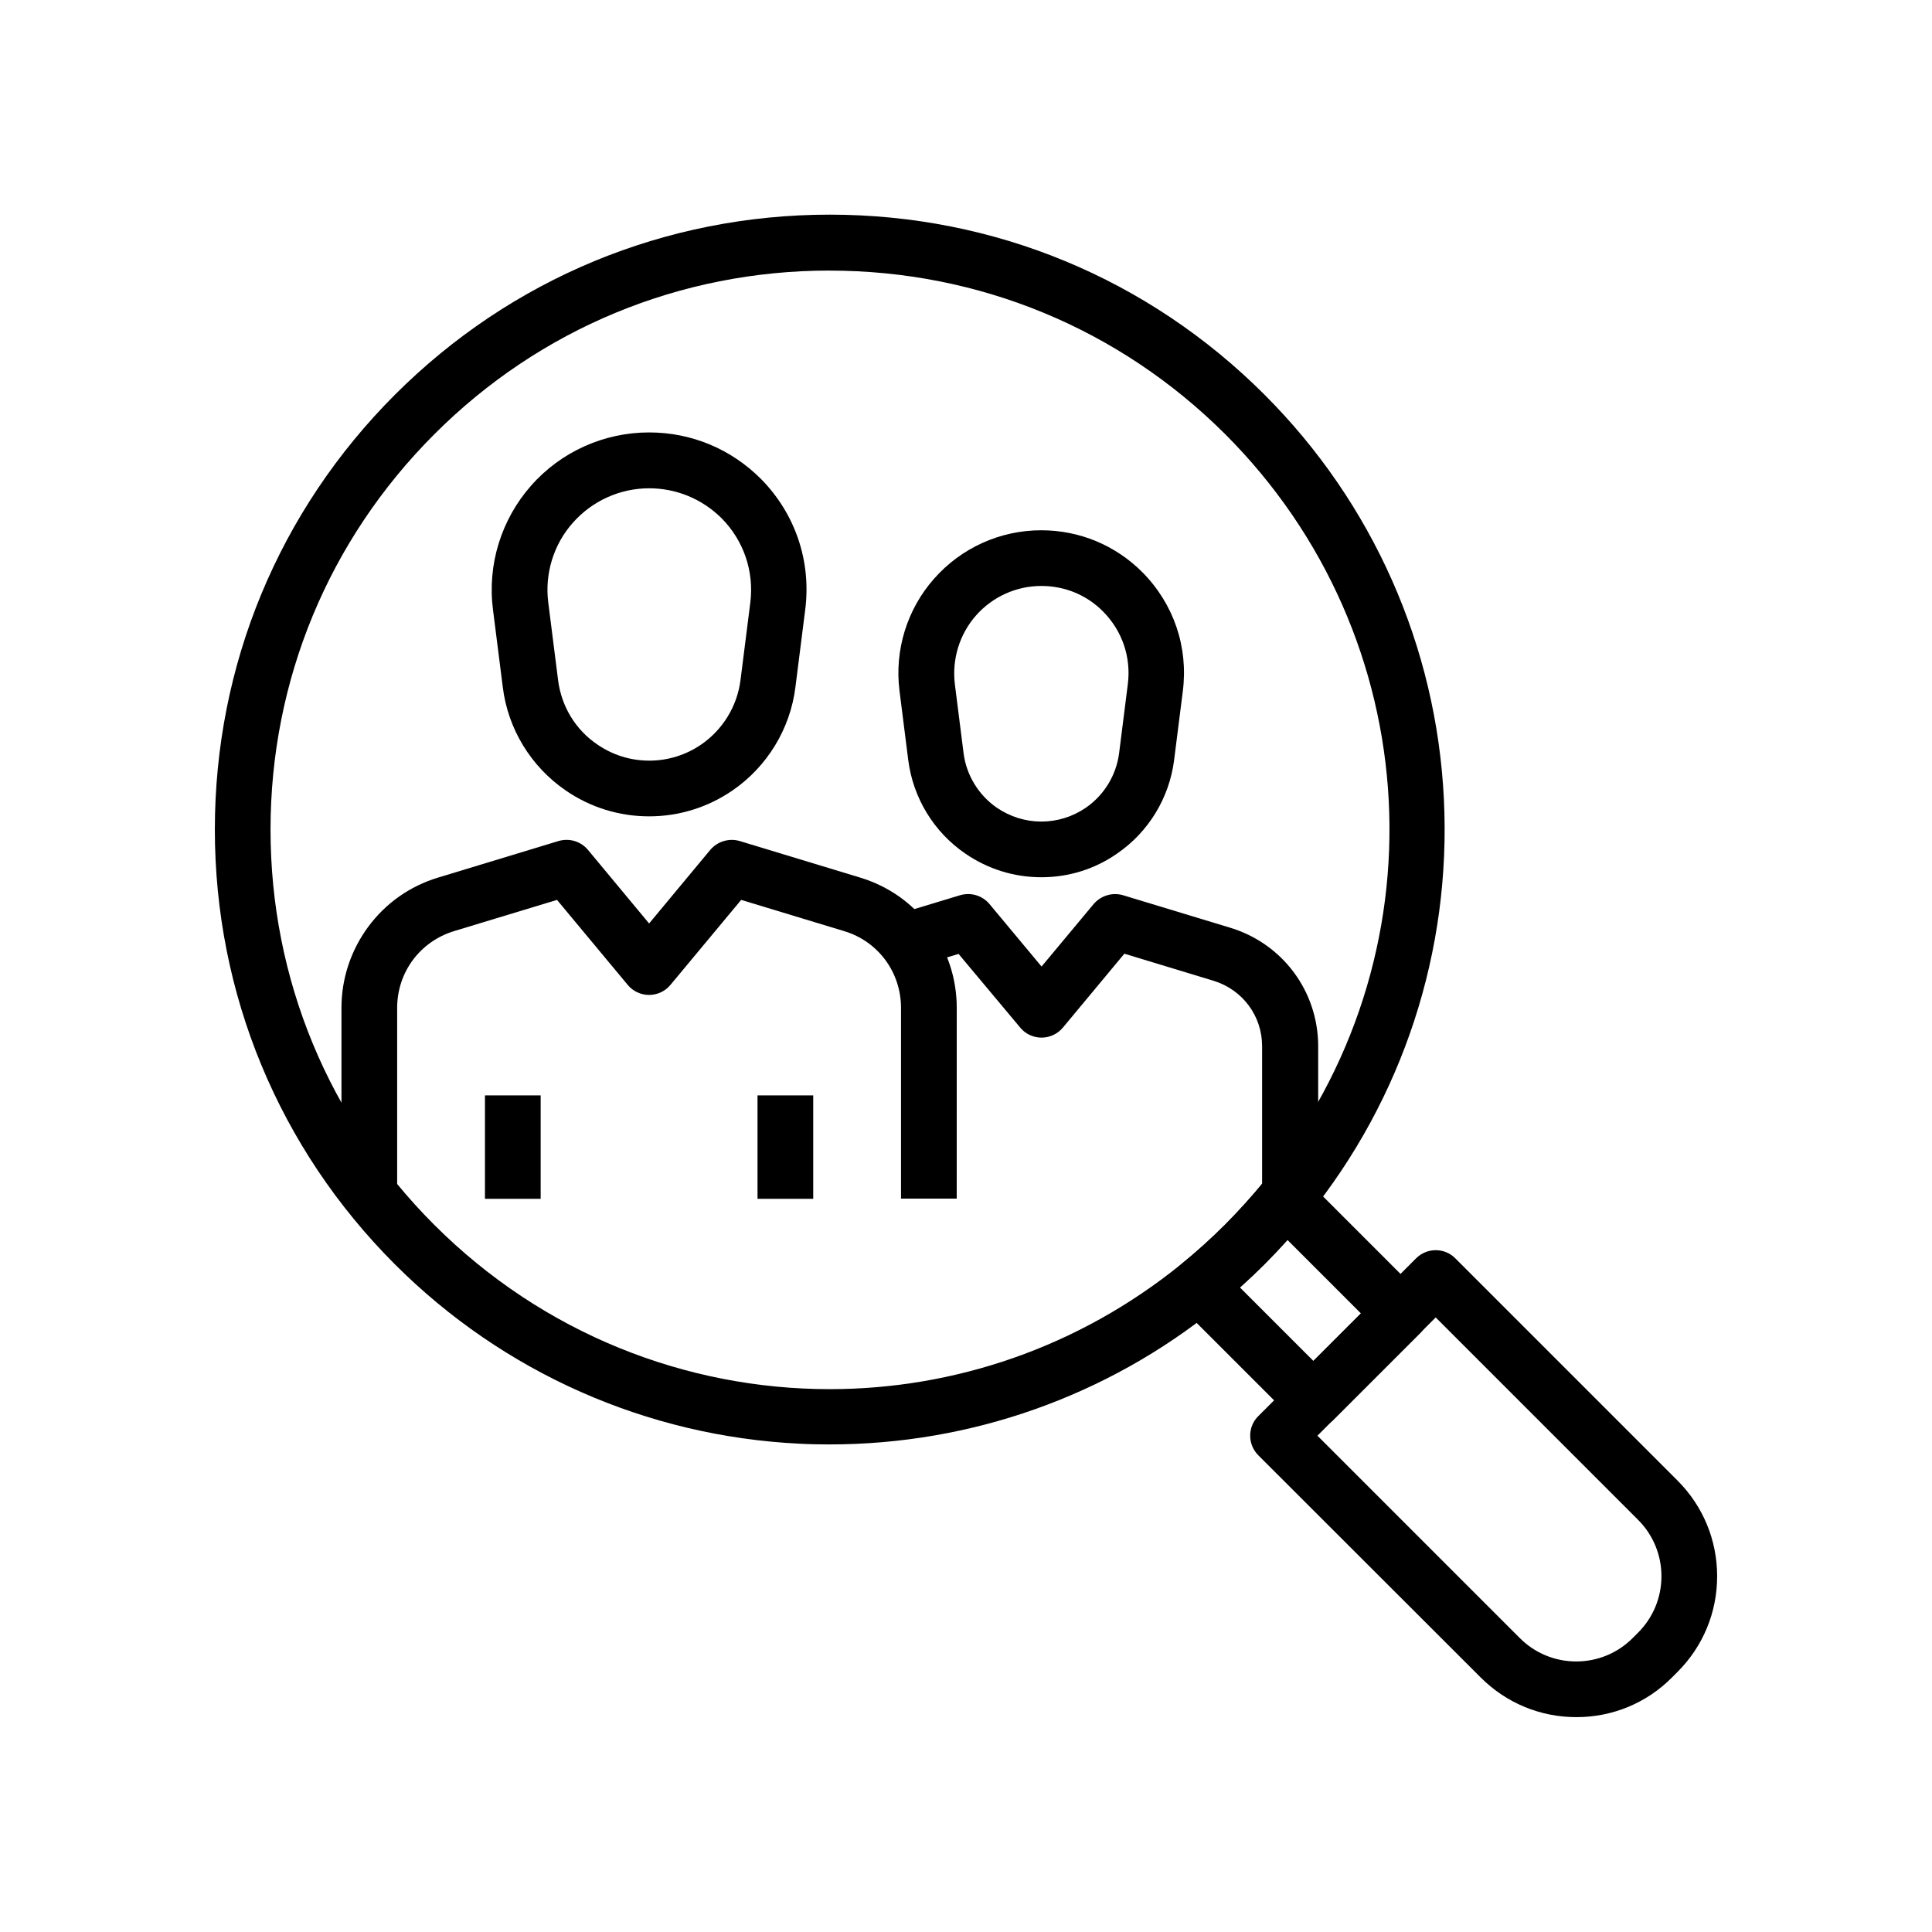
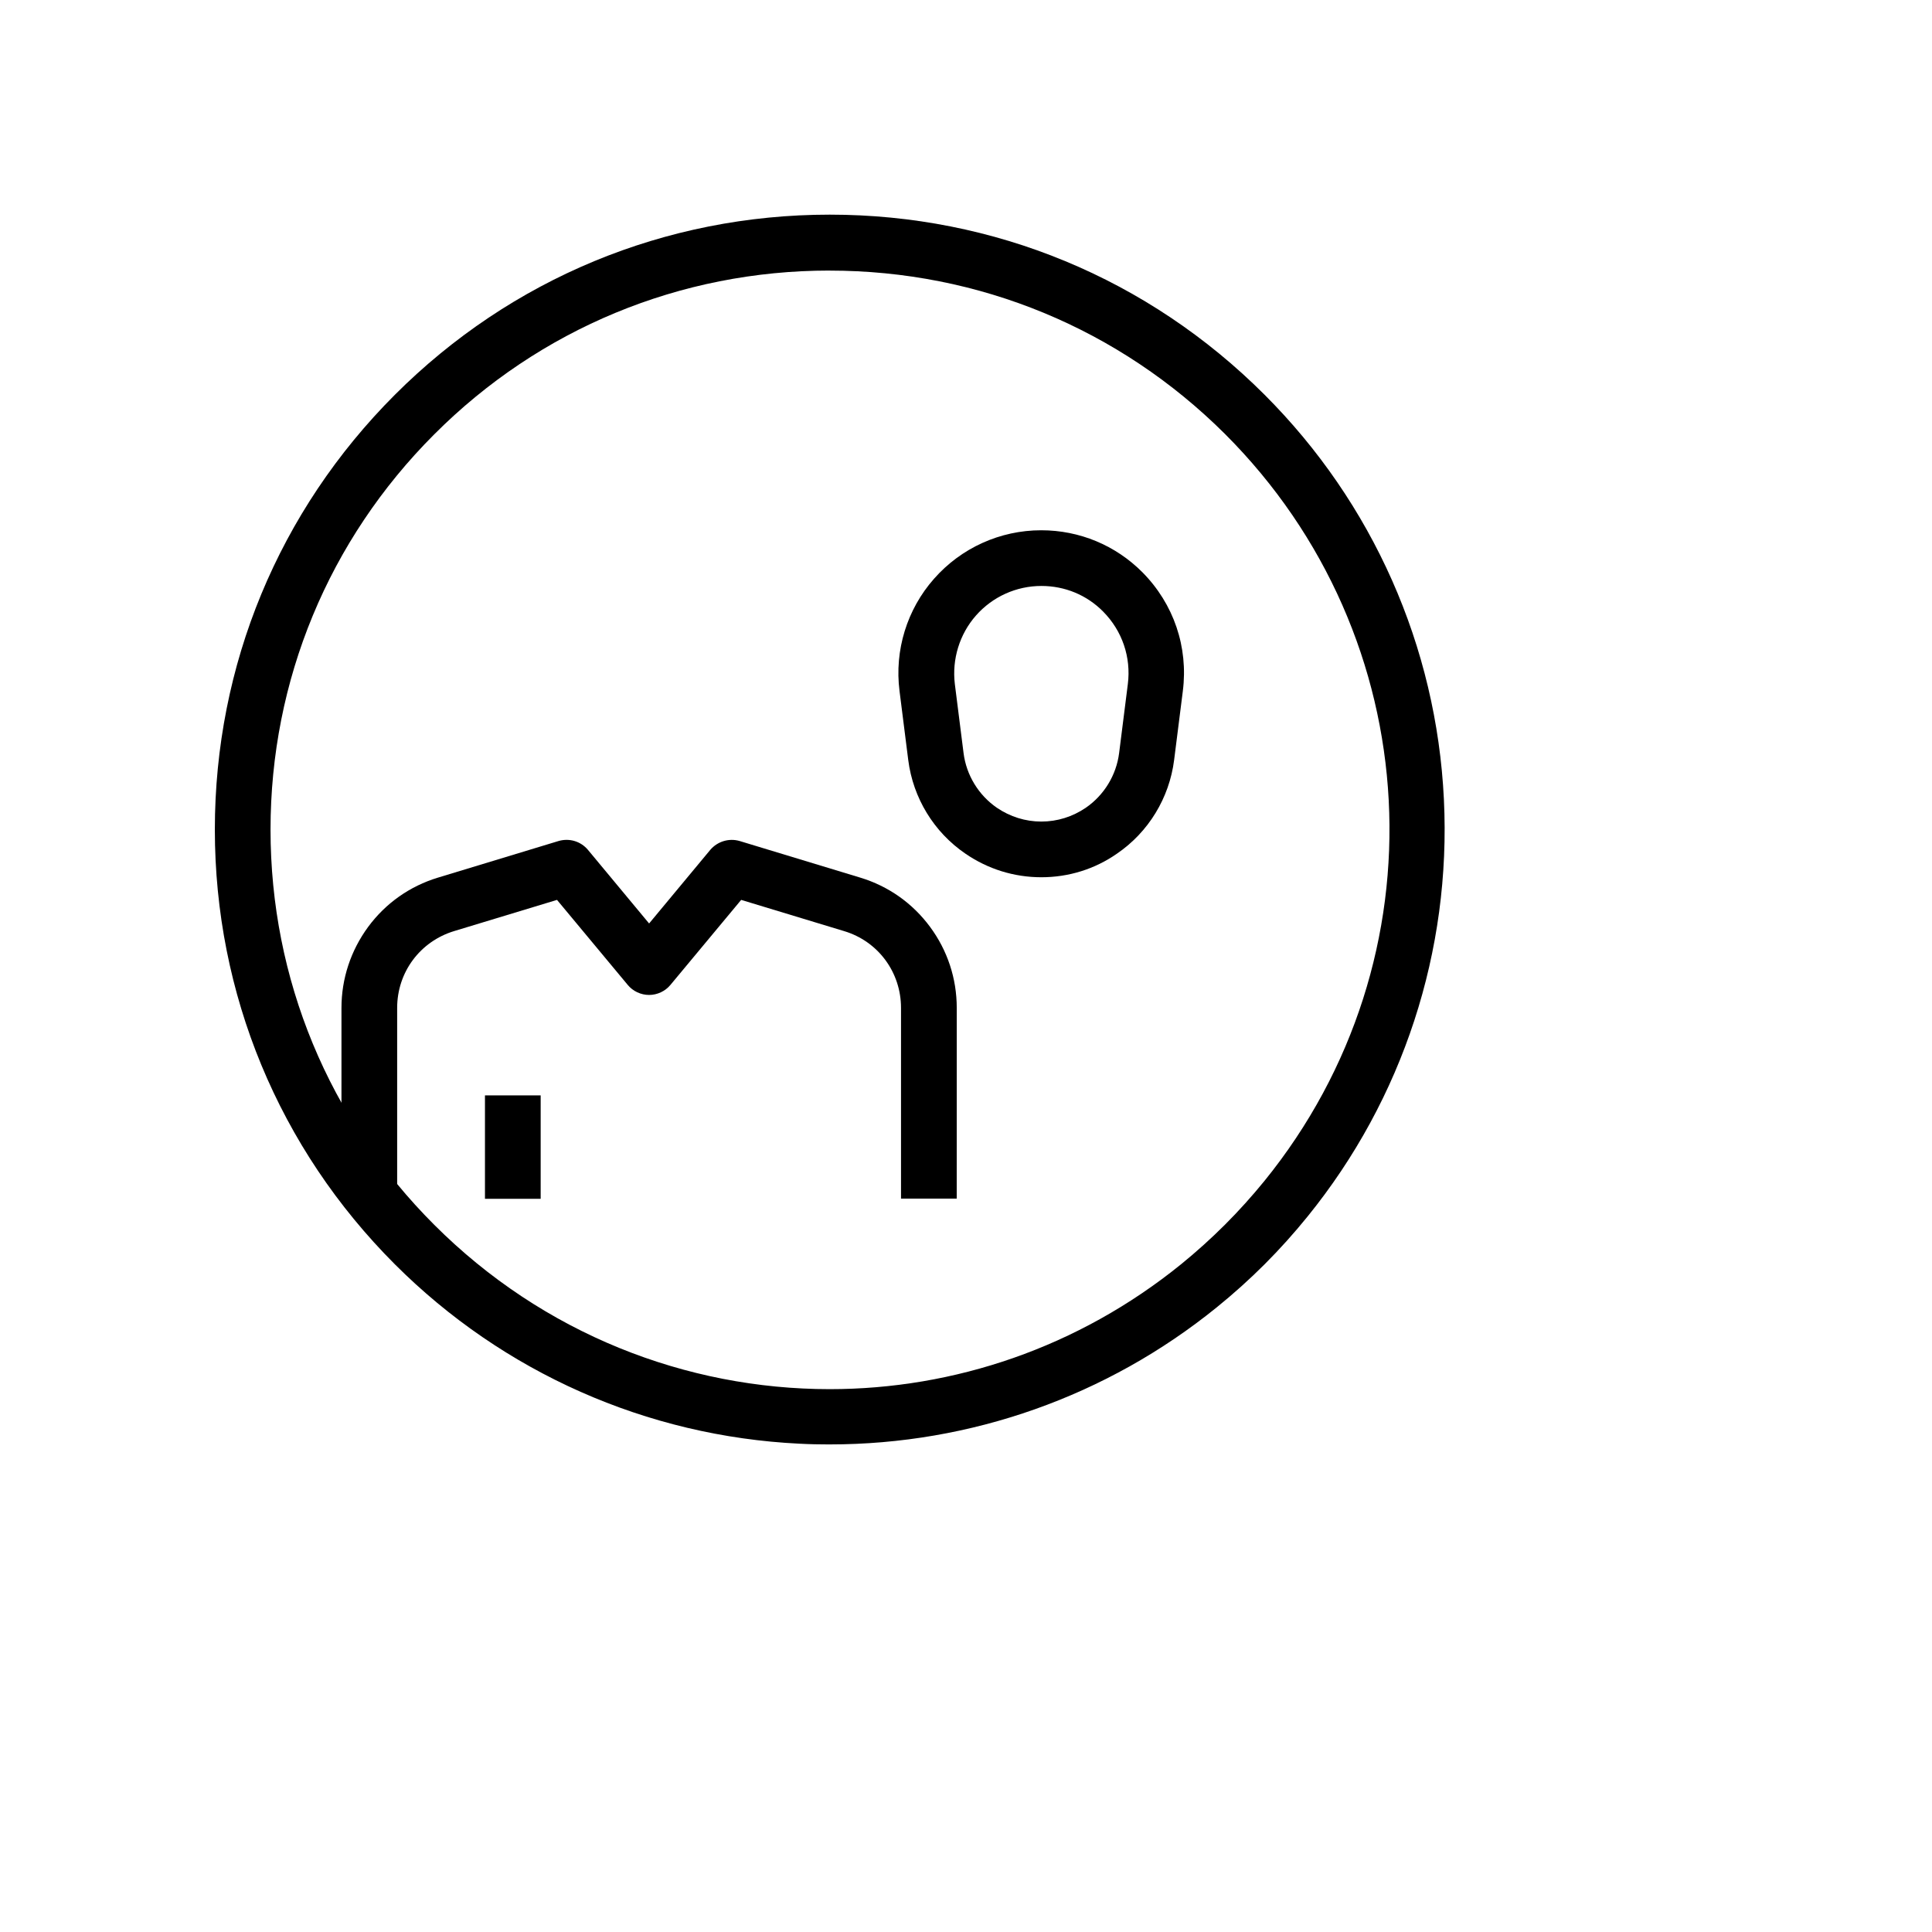
<svg xmlns="http://www.w3.org/2000/svg" fill="#000000" width="800px" height="800px" version="1.1" viewBox="144 144 512 512">
  <g>
    <path d="m397.54 461.64h-14.762v-50.527c0-9.445-6.051-17.664-15.105-20.367l-27.258-8.266-18.746 22.535c-1.379 1.672-3.492 2.656-5.656 2.656-2.164 0-4.281-0.984-5.656-2.656l-18.746-22.535-27.258 8.266c-9.055 2.754-15.105 10.922-15.105 20.367v50.527h-14.762l0.004-50.527c0-7.773 2.461-15.203 7.086-21.5 4.625-6.25 11.02-10.773 18.5-13.039l31.93-9.691c2.856-0.836 5.902 0.051 7.824 2.363l16.188 19.484 16.188-19.484c1.918-2.262 4.969-3.199 7.824-2.363l31.93 9.691c7.477 2.262 13.875 6.789 18.5 13.039s7.086 13.676 7.086 21.5z" />
-     <path d="m316.02 360.34c-7.922 0-15.598-2.363-22.141-6.887-9.152-6.297-15.254-16.234-16.629-27.305l-2.609-20.613c-1.523-11.855 2.164-23.812 10.086-32.816s19.336-14.121 31.293-14.121c11.219 0 21.695 4.379 29.617 12.301 9.102 9.199 13.383 21.797 11.758 34.637l-2.609 20.613c-1.379 11.02-7.477 21.008-16.629 27.305-6.59 4.523-14.219 6.887-22.137 6.887zm0-86.938c-7.723 0-15.105 3.344-20.223 9.152-5.117 5.754-7.481 13.527-6.496 21.156l2.609 20.613c0.887 6.887 4.625 13.086 10.383 16.973 4.082 2.805 8.809 4.281 13.777 4.281 4.922 0 9.691-1.477 13.777-4.281 5.707-3.938 9.496-10.137 10.383-16.973l2.609-20.613c1.031-8.266-1.723-16.434-7.625-22.387-5.176-5.117-11.965-7.922-19.195-7.922z" />
    <path d="m272.52 434.29h14.762v27.406h-14.762z" />
-     <path d="m344.75 434.29h14.762v27.406h-14.762z" />
-     <path d="m493.23 461.64h-14.762v-40.395c0-8.02-5.164-14.957-12.84-17.32l-23.664-7.184-16.285 19.582c-1.379 1.672-3.492 2.656-5.656 2.656-2.215 0-4.281-0.984-5.656-2.656l-16.34-19.527-11.906 3.59-4.281-14.121 16.582-5.019c2.856-0.836 5.902 0.051 7.824 2.363l13.777 16.531 13.777-16.531c1.918-2.262 4.969-3.199 7.824-2.363l28.387 8.609c13.922 4.231 23.32 16.875 23.32 31.438l-0.004 40.348z" />
    <path d="m419.97 376.48c-7.231 0-14.168-2.164-20.121-6.25-8.363-5.707-13.875-14.762-15.152-24.797l-2.312-18.301c-1.379-10.773 1.969-21.648 9.152-29.766 7.184-8.168 17.516-12.84 28.387-12.84 10.184 0 19.73 3.984 26.863 11.168 8.266 8.363 12.152 19.777 10.676 31.438l-2.312 18.301c-1.277 10.035-6.789 19.09-15.152 24.797-5.856 4.086-12.793 6.25-20.027 6.25zm0-77.195c-6.641 0-12.941 2.856-17.32 7.824s-6.394 11.609-5.609 18.156l2.312 18.301c0.738 5.856 3.984 11.168 8.855 14.516 3.492 2.363 7.527 3.641 11.758 3.641s8.266-1.277 11.758-3.641c4.871-3.344 8.117-8.66 8.855-14.516l2.312-18.301c0.887-7.086-1.477-14.07-6.543-19.188-4.324-4.383-10.129-6.793-16.379-6.793z" />
    <path d="m363.89 526.79c-2.656 0-5.363-0.051-8.02-0.195-40.441-1.969-78.523-18.844-107.21-47.527-30.75-30.75-47.723-71.684-47.723-115.23 0-43.543 16.926-84.426 47.723-115.23 30.75-30.75 71.684-47.723 115.23-47.723s84.426 16.926 115.23 47.723c28.684 28.684 45.559 66.715 47.527 107.21 1.969 40.195-10.875 79.41-36.113 110.55-3.543 4.379-7.379 8.66-11.414 12.695-4.035 4.035-8.316 7.871-12.695 11.414-29.078 23.562-65.191 36.309-102.53 36.309zm-0.051-311.09c-39.559 0-76.801 15.398-104.75 43.395-27.996 27.996-43.395 65.191-43.395 104.75 0 39.559 15.398 76.801 43.395 104.75 28.879 28.879 66.766 43.543 104.8 43.543 32.867 0 65.828-10.973 93.184-33.16 3.984-3.246 7.871-6.742 11.562-10.43 3.691-3.691 7.184-7.578 10.43-11.562 47.922-59.039 43.445-144.16-10.43-197.98-27.996-27.898-65.191-43.297-104.8-43.297z" />
-     <path d="m561.77 599.06c-9.594 0-18.598-3.738-25.387-10.527l-58.895-58.844c-2.902-2.902-2.902-7.578 0-10.43l41.77-41.77c2.902-2.902 7.578-2.902 10.43 0l58.844 58.844c6.789 6.789 10.527 15.793 10.527 25.387s-3.738 18.598-10.527 25.387l-1.426 1.426c-6.738 6.789-15.742 10.527-25.336 10.527zm-68.637-74.586 53.629 53.629c3.984 3.984 9.297 6.199 14.957 6.199 5.656 0 10.973-2.215 14.957-6.199l1.426-1.426c3.984-3.984 6.199-9.297 6.199-14.957 0-5.656-2.215-10.973-6.199-14.957l-53.629-53.629z" />
-     <path d="m492.1 522.51c-1.871 0-3.789-0.738-5.215-2.164l-30.355-30.355c-1.477-1.477-2.262-3.492-2.164-5.609 0.098-2.066 1.082-4.035 2.707-5.363 3.984-3.246 7.871-6.742 11.562-10.43 3.641-3.691 7.184-7.578 10.43-11.562 1.328-1.625 3.246-2.609 5.363-2.707 2.117-0.098 4.133 0.688 5.609 2.164l30.355 30.355c2.902 2.902 2.902 7.578 0 10.43l-23.027 23.027c-1.527 1.477-3.394 2.215-5.266 2.215zm-19.531-37.344 19.484 19.484 12.594-12.594-19.484-19.484c-1.969 2.215-4.035 4.379-6.148 6.496-2.066 2.062-4.234 4.129-6.445 6.098z" />
  </g>
</svg>